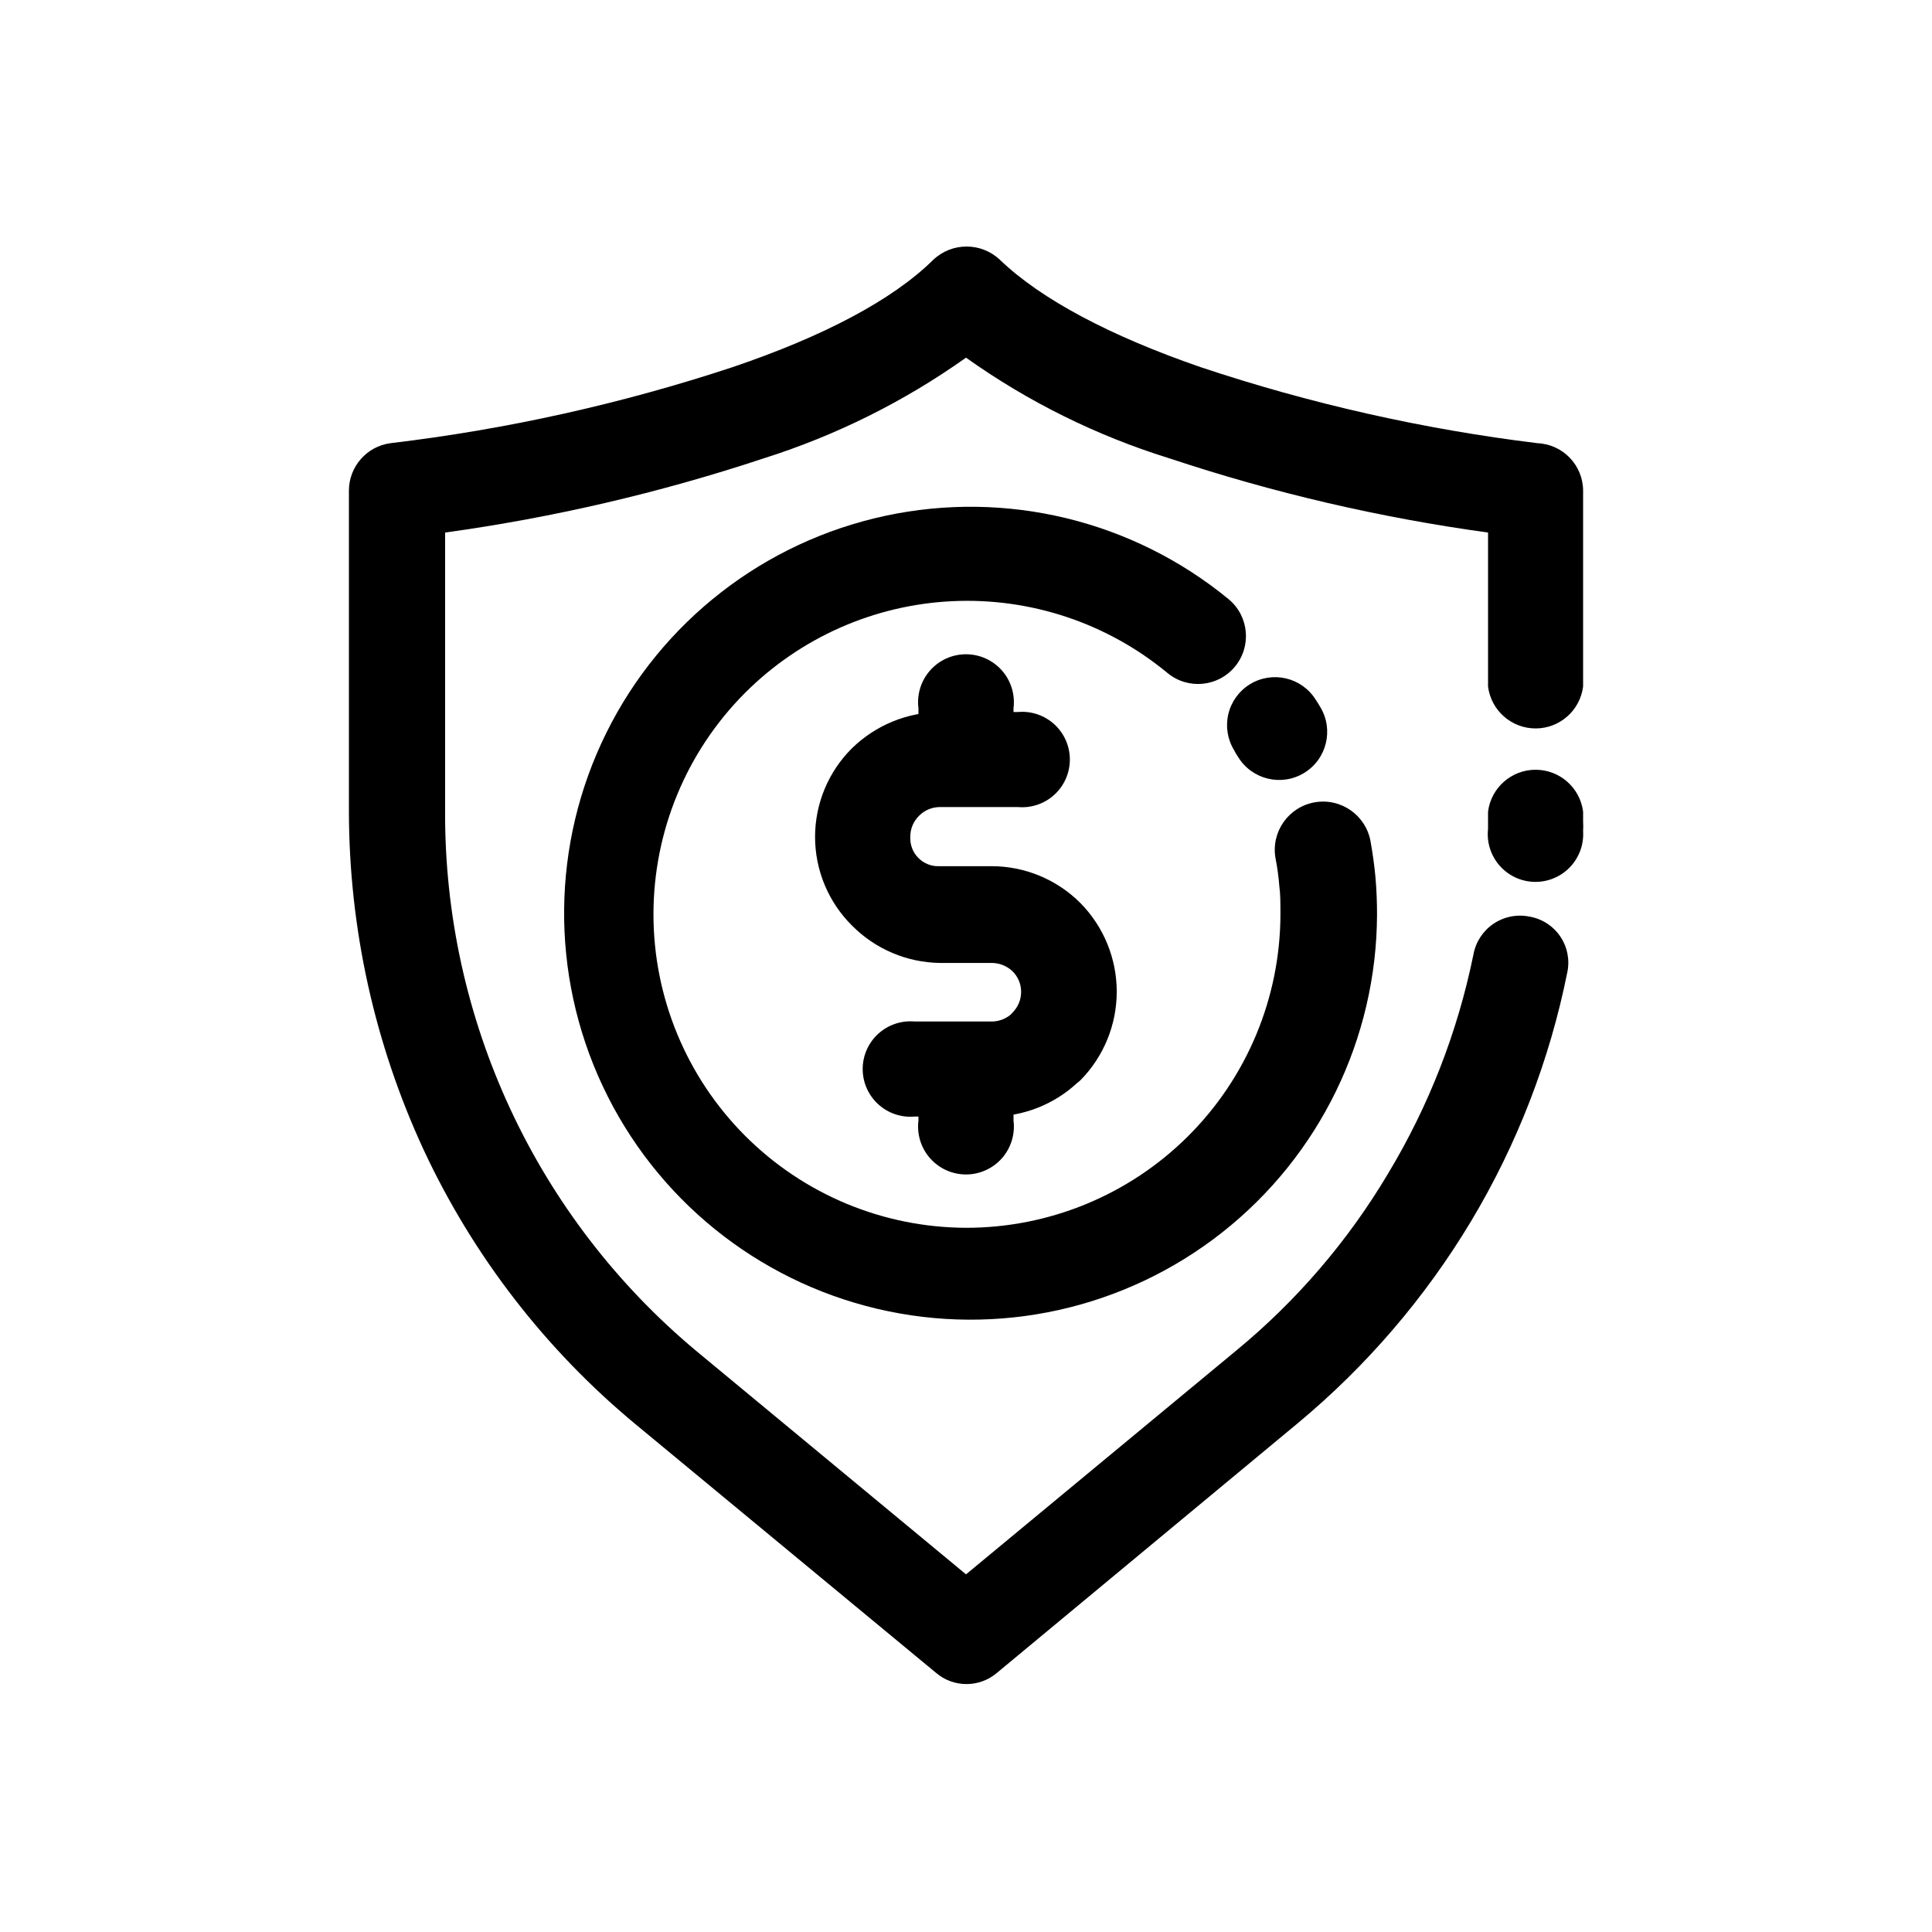
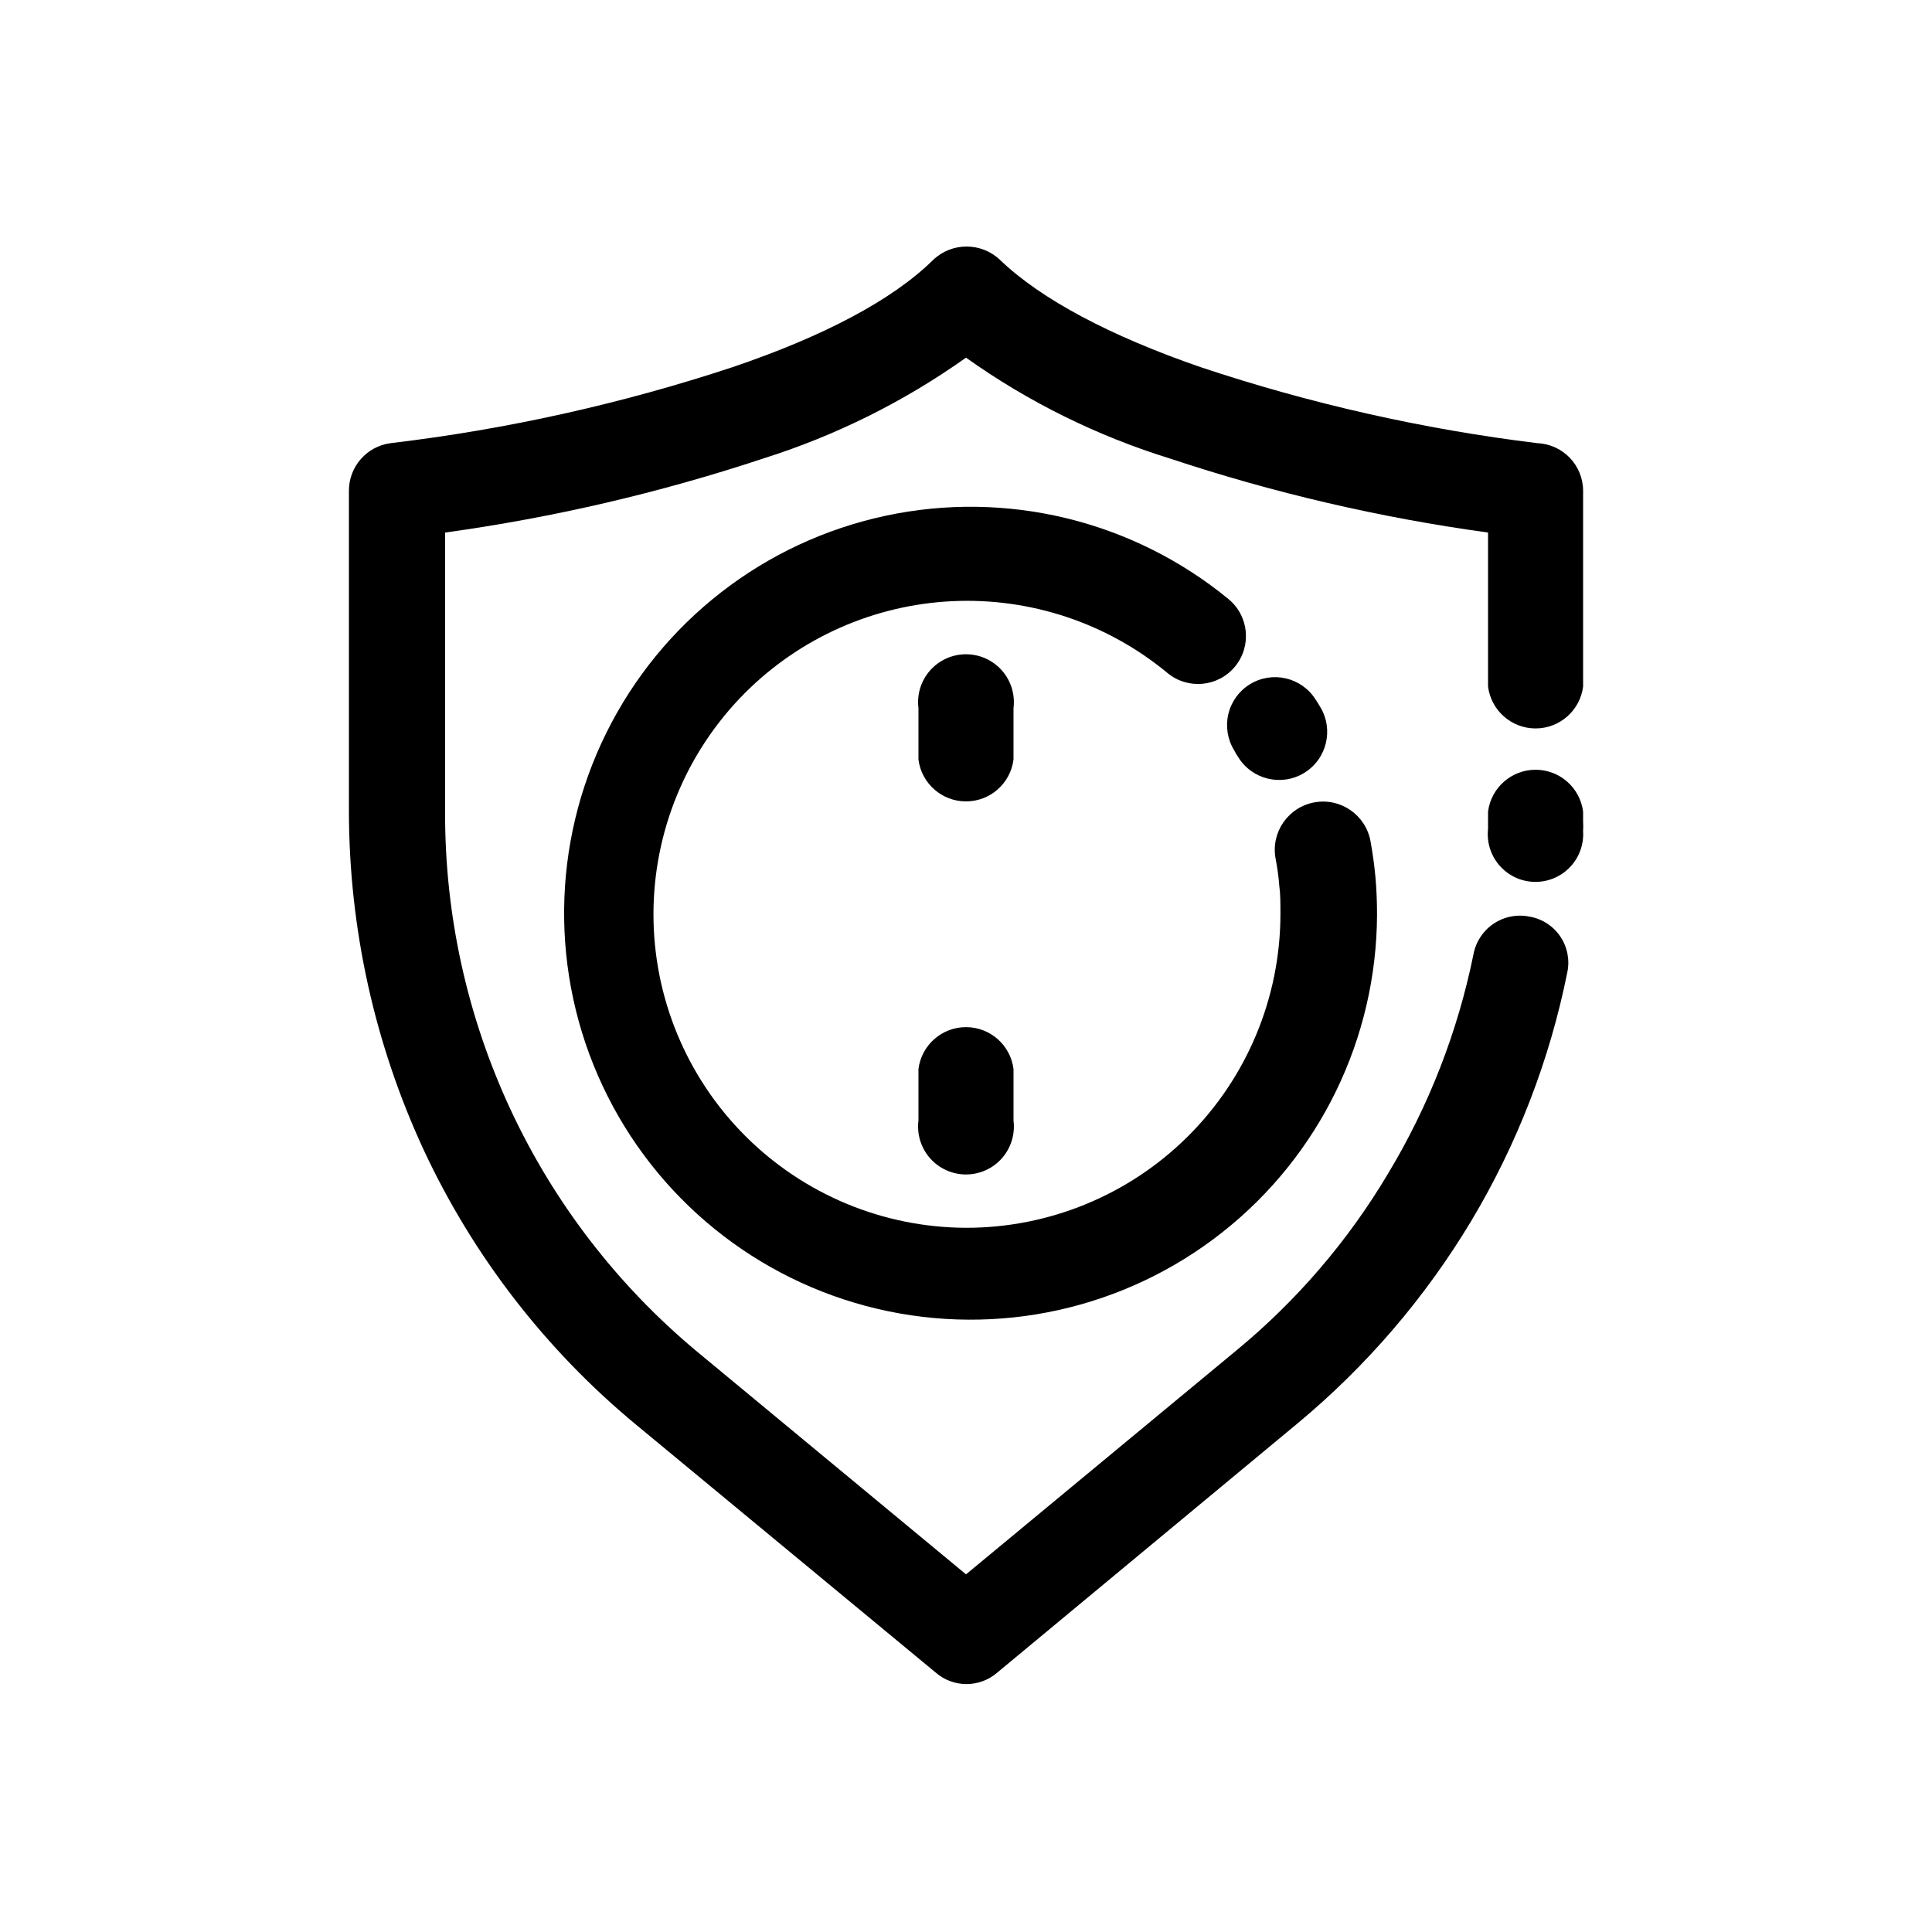
<svg xmlns="http://www.w3.org/2000/svg" fill="#000000" width="800px" height="800px" version="1.1" viewBox="144 144 512 512">
  <g>
    <path d="m563.54 325.94c-0.805 6.344-6.199 11.102-12.594 11.102-6.394 0-11.793-4.758-12.598-11.102v-40.809c-28.672-3.938-56.922-10.516-84.387-19.648-19.293-5.977-37.504-14.988-53.957-26.699-16.387 11.637-34.492 20.645-53.656 26.699-27.473 9.109-55.719 15.688-84.391 19.648v73.961c-0.102 27.238 5.805 54.168 17.301 78.863 11.496 24.699 28.297 46.555 49.203 64.016l71.543 59.25 71.539-59.25c16.051-13.203 29.688-29.09 40.305-46.953 10.797-17.914 18.445-37.547 22.621-58.039 0.598-3.316 2.504-6.254 5.289-8.148 2.789-1.895 6.219-2.59 9.523-1.93 3.324 0.559 6.281 2.449 8.184 5.234 1.898 2.789 2.582 6.227 1.891 9.527-4.672 23.277-13.293 45.582-25.492 65.949-12.191 20.312-27.723 38.418-45.945 53.555l-79.652 66.102c-4.672 4.035-11.602 4.035-16.273 0l-79.652-65.898c-23.805-19.746-42.941-44.523-56.023-72.551-13.035-28.117-19.805-58.734-19.852-89.727v-85.043c-0.008-6.356 4.688-11.738 10.984-12.598 30.828-3.66 61.207-10.414 90.684-20.152 24.082-8.16 42.371-17.785 53.152-28.414 4.965-4.734 12.773-4.734 17.734 0 10.934 10.48 29.223 20.152 53.152 28.414 29.012 9.68 58.918 16.43 89.277 20.152 6.746 0.297 12.07 5.844 12.09 12.598zm0 38.34c0.219 3.535-1.055 7.004-3.512 9.555-2.457 2.551-5.871 3.957-9.414 3.871-3.539-0.082-6.883-1.652-9.215-4.316-2.332-2.668-3.438-6.191-3.051-9.711v-4.586c0.805-6.344 6.203-11.102 12.598-11.102 6.394 0 11.789 4.758 12.594 11.102v2.57c0.055 0.871 0.055 1.746 0 2.617z" />
    <path d="m387.4 331.68c-0.457-3.617 0.66-7.258 3.07-9.992s5.879-4.301 9.527-4.301c3.644 0 7.113 1.566 9.523 4.301 2.41 2.734 3.527 6.375 3.07 9.992v13.602c-0.805 6.344-6.199 11.098-12.594 11.098s-11.793-4.754-12.598-11.098z" />
-     <path d="m387.4 427.3c0.805-6.344 6.203-11.098 12.598-11.098s11.789 4.754 12.594 11.098v13.652c0.457 3.617-0.66 7.258-3.07 9.992-2.41 2.734-5.879 4.301-9.523 4.301-3.648 0-7.117-1.566-9.527-4.301s-3.527-6.375-3.07-9.992z" />
-     <path d="m413.75 332.69c3.535-0.32 7.039 0.867 9.66 3.262 2.621 2.394 4.113 5.781 4.113 9.332 0 3.551-1.492 6.938-4.113 9.332-2.621 2.394-6.125 3.578-9.66 3.262h-20.605c-2.102-0.016-4.121 0.82-5.594 2.32-1.5 1.473-2.336 3.488-2.316 5.59-0.102 2.09 0.68 4.121 2.16 5.598 1.477 1.48 3.512 2.266 5.598 2.16h13.703c8.863-0.016 17.367 3.504 23.629 9.777 6.164 6.258 9.621 14.691 9.621 23.477 0 8.785-3.457 17.219-9.621 23.477-0.27 0.254-0.559 0.488-0.855 0.707-6.191 5.742-14.328 8.93-22.773 8.914h-20.305c-3.535 0.316-7.039-0.867-9.66-3.262s-4.113-5.781-4.113-9.332c0-3.551 1.492-6.938 4.113-9.332 2.621-2.394 6.125-3.578 9.66-3.262h20.457c1.844-0.012 3.629-0.672 5.035-1.867l0.402-0.453h0.004c1.496-1.473 2.332-3.488 2.316-5.59-0.008-2.055-0.844-4.016-2.316-5.441-1.516-1.418-3.519-2.195-5.594-2.168h-13.551c-8.797-0.102-17.195-3.668-23.379-9.926-6.25-6.211-9.766-14.66-9.766-23.477 0-8.812 3.516-17.262 9.766-23.477 6.277-6.141 14.699-9.59 23.477-9.621z" />
+     <path d="m387.4 427.3c0.805-6.344 6.203-11.098 12.598-11.098s11.789 4.754 12.594 11.098v13.652c0.457 3.617-0.66 7.258-3.07 9.992-2.41 2.734-5.879 4.301-9.523 4.301-3.648 0-7.117-1.566-9.527-4.301s-3.527-6.375-3.07-9.992" />
    <path d="m471.09 342.87c-1.777-2.867-2.344-6.32-1.574-9.605 0.77-3.281 2.812-6.125 5.68-7.902 5.969-3.699 13.809-1.863 17.508 4.106l0.555 0.855 0.605 1.008c3.656 6.012 1.75 13.848-4.258 17.508-6.012 3.66-13.848 1.754-17.508-4.258l-0.555-0.855zm10.934 28.566c-1.227-6.957 3.422-13.59 10.379-14.812 6.953-1.227 13.586 3.422 14.812 10.379 0.555 3.125 1.008 6.297 1.309 9.621 0.301 3.324 0.402 6.902 0.402 9.773-0.117 32.852-15.223 63.855-41.02 84.195-25.797 20.344-59.465 27.801-91.438 20.254-31.977-7.547-58.758-29.273-72.734-59.004-13.977-29.73-13.625-64.215 0.961-93.652 14.586-29.438 41.805-50.609 73.93-57.496 32.121-6.891 65.629 1.254 91.004 22.121 5.383 4.496 6.106 12.504 1.613 17.887-4.496 5.383-12.504 6.106-17.887 1.613-15.973-13.211-36.301-19.984-57.008-18.996-20.703 0.988-40.293 9.664-54.938 24.336-15.523 15.574-24.234 36.668-24.234 58.652 0.004 21.988 8.723 43.078 24.25 58.648 15.523 15.57 36.59 24.352 58.578 24.422 22.047 0.023 43.203-8.699 58.828-24.254 15.621-15.559 24.434-36.68 24.5-58.727 0-3.023 0-5.492-0.301-7.609v0.004c-0.188-2.473-0.523-4.926-1.008-7.356z" />
  </g>
</svg>